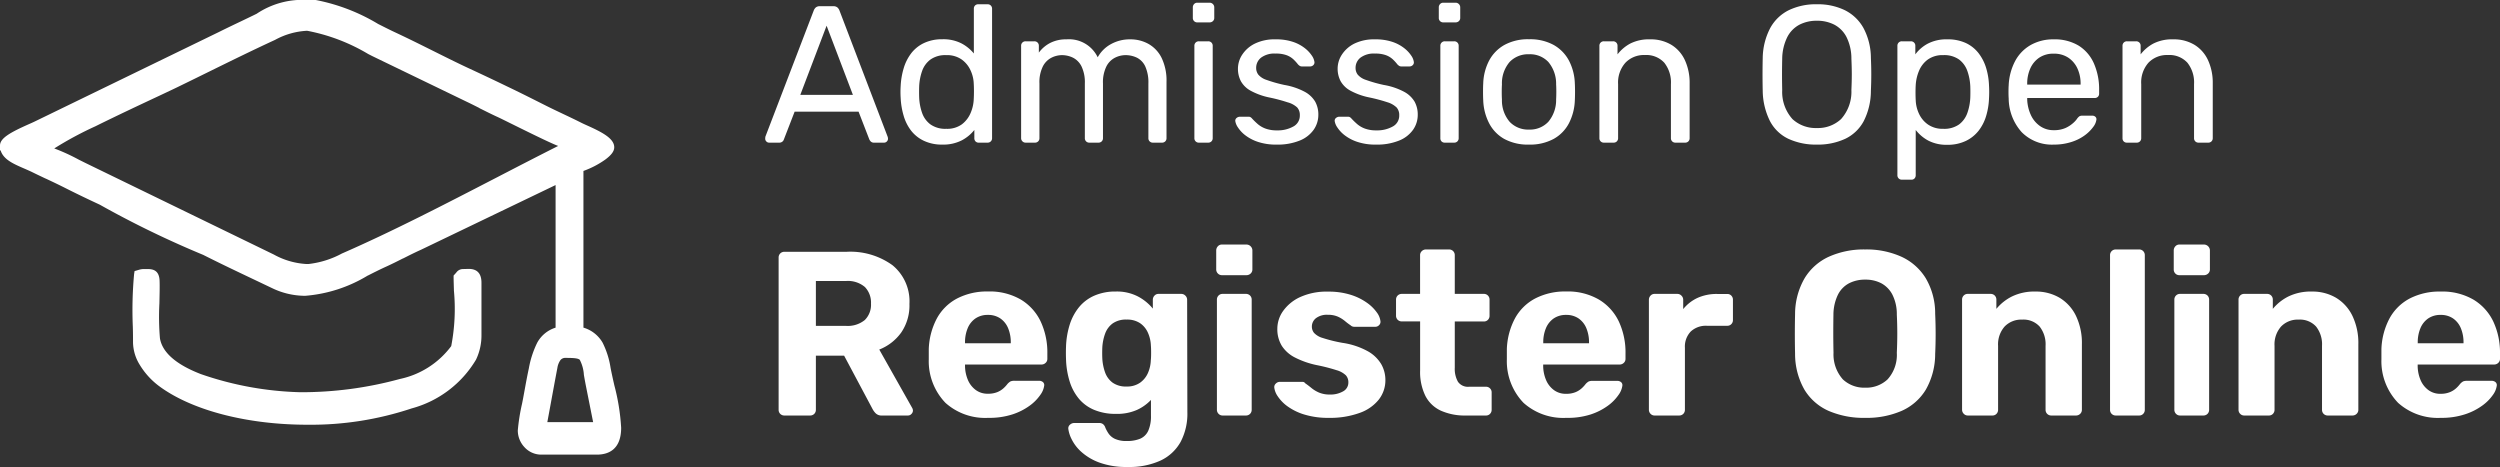
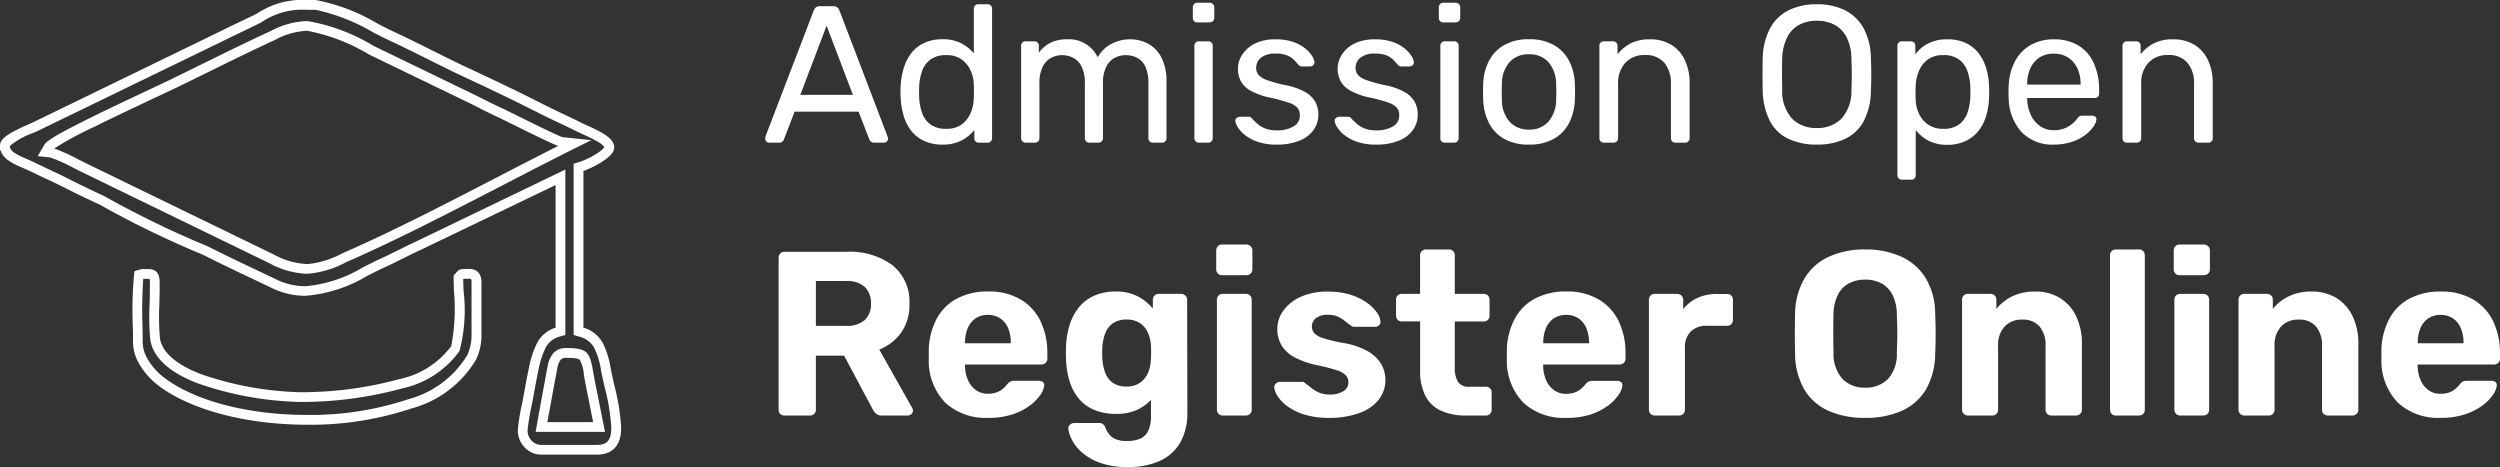
<svg xmlns="http://www.w3.org/2000/svg" width="128.269" height="23.959" viewBox="0 0 128.269 23.959">
  <rect x="0" y="0" width="128.269" height="23.959" fill="#333333" stroke="none" />
  <defs>
    <style>.a,.b{fill:#fff;}.a{fill-rule:evenodd;}</style>
  </defs>
  <g transform="translate(0.25 0.25)">
    <g transform="translate(0 0)">
      <g transform="translate(0 0)">
-         <path class="a" d="M28.772,17.866c.974,0,.992.1,1.162,1.079.027.155.059.337.1.539l.433,2.176H27.512c.191-1.029.375-2.062.571-3.089a1.164,1.164,0,0,1,.215-.511.576.576,0,0,1,.474-.2ZM6.853,13.858a20.088,20.088,0,0,0-.062,2.667c.005.316.01.606.01.8a2.017,2.017,0,0,0,.31,1.016,3.593,3.593,0,0,0,.907,1c1.747,1.312,4.627,1.951,7.481,1.951a16.03,16.03,0,0,0,5.266-.823A5.309,5.309,0,0,0,23.919,18.1a2.616,2.616,0,0,0,.256-1.136V14.259c0-.405-.183-.457-.4-.457l-.315.008c-.058,0-.095.043-.139.1l-.074.082c0,.187.009.412.017.663a9.133,9.133,0,0,1-.172,2.985,4.723,4.723,0,0,1-2.775,1.8,19.177,19.177,0,0,1-5.185.691,16.939,16.939,0,0,1-5.187-.947c-1.174-.455-2.1-1.11-2.253-2.029A13.087,13.087,0,0,1,7.659,15.3c.01-.434.019-.847.009-1.127-.014-.367-.159-.364-.442-.36l-.137,0a.661.661,0,0,0-.147.022l-.088.026ZM15.488,1.082A9.55,9.55,0,0,1,18.732,2.3l.216.11,4.819,2.332c.221.1.45.221.677.335.308.155.612.309.922.449.107.049.366.177.7.343.9.444,2.322,1.151,2.5,1.17l.619.065c-3.837,1.91-7.939,4.186-11.794,5.87a4.9,4.9,0,0,1-1.832.573,3.931,3.931,0,0,1-1.89-.508L3.989,8.332l-.331-.165a7.429,7.429,0,0,0-1.322-.584l-.259-.027.153-.263c.2-.339,3.8-2.026,5.579-2.86.427-.2.748-.35.9-.424C10.38,3.2,12.06,2.346,13.741,1.571a4.016,4.016,0,0,1,1.747-.489ZM-.02,7.221c0,.47.468.675,1.023.919.147.064.3.131.442.2.266.131.514.247.758.363.329.156.653.309,1.008.488.295.149.584.291.88.433s.577.274.881.415a48.707,48.707,0,0,0,5.287,2.567c.92.464,1.8.882,2.712,1.314l.813.387c1.772.845,3.217.116,4.7-.635.321-.162.644-.325.981-.478.282-.128.559-.268.838-.409.3-.151.6-.3.919-.447l7.261-3.49v7.9l-.113.033a1.374,1.374,0,0,0-.861.673,4.7,4.7,0,0,0-.406,1.261c-.073.331-.145.724-.216,1.108l-.076.412-.052.264a10.793,10.793,0,0,0-.216,1.337,1.01,1.01,0,0,0,.269.681.914.914,0,0,0,.663.309h2.872c.763,0,1-.462,1-1.127a10.715,10.715,0,0,0-.342-2.119c-.068-.3-.135-.6-.193-.9a4.065,4.065,0,0,0-.381-1.227,1.442,1.442,0,0,0-.9-.677l-.113-.033V8.339l.113-.033a4.3,4.3,0,0,0,1.108-.565c.205-.152.359-.309.359-.43,0-.334-.779-.683-1.264-.9-.105-.047-.2-.089-.276-.128-.322-.163-.633-.31-.944-.457s-.633-.3-.974-.472c-.656-.332-1.29-.646-1.912-.946s-1.248-.6-1.92-.908c-.613-.285-1.264-.61-1.915-.935-.634-.317-1.268-.633-1.912-.933-.239-.111-.536-.261-.858-.423a9.789,9.789,0,0,0-3.1-1.2h-.254a4.1,4.1,0,0,0-2.659.683c-.3.146-.568.275-.837.4-.371.177-.737.352-1.081.524l-9.478,4.6c-.069.034-.163.076-.275.125-.495.219-1.356.6-1.356.877Z" transform="translate(0.02 -0.003)" />
        <path class="b" d="M30.352,23.079H27.479a1.163,1.163,0,0,1-.847-.39,1.255,1.255,0,0,1-.335-.85,9.955,9.955,0,0,1,.22-1.38l.053-.27.075-.409c.066-.362.141-.772.217-1.117a4.91,4.91,0,0,1,.433-1.33,1.619,1.619,0,0,1,.941-.769V9.248l-6.909,3.321c-.319.143-.619.295-.908.441l-.008,0c-.273.138-.555.281-.839.41-.33.149-.653.312-.965.47l-.007,0a7.274,7.274,0,0,1-3.21,1.04h0a3.905,3.905,0,0,1-1.713-.4l-.813-.387c-.875-.415-1.779-.844-2.709-1.313a49.679,49.679,0,0,1-5.305-2.575c-.325-.151-.6-.281-.866-.409-.311-.15-.6-.292-.884-.436-.348-.176-.661-.324-.992-.48L2.038,8.9c-.224-.106-.457-.216-.7-.337C1.2,8.5,1.054,8.435.9,8.369c-.494-.217-1-.44-1.138-.9H-.27v-.25c0-.372.507-.664,1.505-1.106.11-.048.2-.089.264-.12l9.48-4.606c.341-.17.706-.345,1.082-.524l.017-.008c.259-.124.527-.252.818-.395a4.222,4.222,0,0,1,2.579-.709h.444A9.787,9.787,0,0,1,19.131.983l.03.015c.306.154.594.3.823.406.644.3,1.287.62,1.908.93l.039.019c.629.314,1.279.639,1.881.918.693.321,1.322.619,1.923.91.63.3,1.256.615,1.916.948.344.174.661.324.967.469s.622.294.95.46c.074.037.168.08.265.123.773.347,1.412.671,1.412,1.129,0,.2-.142.395-.46.631a4.637,4.637,0,0,1-1.12.583v8.039a1.681,1.681,0,0,1,.983.771,4.319,4.319,0,0,1,.41,1.3c.058.293.126.6.192.888A10.912,10.912,0,0,1,31.6,21.7C31.6,22.84,30.921,23.079,30.352,23.079ZM28.737,8.453v8.486l-.293.085a1.122,1.122,0,0,0-.713.556,4.537,4.537,0,0,0-.38,1.192c-.074.335-.148.741-.214,1.1l-.076.412-.054.275a11.229,11.229,0,0,0-.21,1.282.756.756,0,0,0,.2.511.663.663,0,0,0,.478.228h2.872c.449,0,.748-.149.748-.877a10.617,10.617,0,0,0-.336-2.064c-.067-.3-.136-.6-.195-.9a3.824,3.824,0,0,0-.352-1.15,1.192,1.192,0,0,0-.758-.563l-.292-.085V8.152l.293-.085a4.092,4.092,0,0,0,1.029-.526,1,1,0,0,0,.254-.238.972.972,0,0,0-.362-.293,7.727,7.727,0,0,0-.75-.371c-.1-.046-.2-.091-.286-.133-.322-.163-.635-.311-.938-.454s-.63-.3-.98-.475c-.657-.333-1.281-.641-1.908-.944-.6-.29-1.226-.586-1.916-.907-.608-.282-1.262-.609-1.894-.925l-.039-.019c-.618-.309-1.257-.628-1.895-.924-.236-.11-.528-.257-.837-.413l-.028-.014A9.96,9.96,0,0,0,15.919.255h-.443a3.752,3.752,0,0,0-2.359.658c-.292.143-.562.272-.822.4l-.017.008c-.374.178-.737.353-1.077.522L1.72,6.444c-.071.035-.168.078-.28.128a3.921,3.921,0,0,0-1.209.671c.015.278.329.43.873.668.156.068.308.135.452.206.243.119.473.228.7.334l.069.032c.32.151.65.307,1,.486.281.142.567.283.875.431.268.129.546.26.877.414l.018.008.016.011a48.991,48.991,0,0,0,5.245,2.544l.016.007c.928.468,1.832.9,2.707,1.312l.813.387a3.416,3.416,0,0,0,1.5.355,6.805,6.805,0,0,0,2.985-.986l.007,0c.317-.16.644-.325.984-.479.274-.124.551-.265.82-.4l.008,0c.28-.142.6-.3.927-.45Zm2.034,13.459h-3.56l.055-.3q.1-.555.2-1.112c.119-.649.241-1.32.367-1.978l0-.008a1.412,1.412,0,0,1,.269-.619.821.821,0,0,1,.664-.282h.25v0c.908.036.988.3,1.159,1.282.024.138.057.327.1.533Zm-2.958-.5h2.349l-.374-1.878c-.039-.2-.07-.37-.1-.545a1.932,1.932,0,0,0-.21-.773c-.083-.083-.322-.1-.706-.1h-.014a.318.318,0,0,0-.269.108.925.925,0,0,0-.16.4c-.125.655-.247,1.323-.366,1.97Q27.888,21,27.812,21.411ZM15.5,21.545c-3.11,0-5.963-.748-7.632-2A3.855,3.855,0,0,1,6.9,18.471a2.244,2.244,0,0,1-.345-1.144c0-.19,0-.474-.01-.8a20.185,20.185,0,0,1,.065-2.708l.024-.157.251-.074a.92.92,0,0,1,.2-.03l.138,0h.089c.271,0,.586.068.606.6.011.289,0,.7-.009,1.143v.009a13.127,13.127,0,0,0,.027,1.8c.121.726.826,1.344,2.1,1.837a16.786,16.786,0,0,0,5.1.93,19.132,19.132,0,0,0,5.112-.68,4.42,4.42,0,0,0,2.633-1.686,10.053,10.053,0,0,0,.138-2.851v-.039c-.007-.242-.014-.45-.016-.63v-.1l.136-.151a.422.422,0,0,1,.324-.182l.319-.008c.432,0,.651.238.651.707v2.707a2.872,2.872,0,0,1-.28,1.243,5.512,5.512,0,0,1-3.3,2.5A16.338,16.338,0,0,1,15.5,21.545Zm-8.42-7.484a23.487,23.487,0,0,0-.038,2.46c.006.326.01.612.01.806a1.755,1.755,0,0,0,.275.889,3.337,3.337,0,0,0,.842.927c1.585,1.191,4.326,1.9,7.331,1.9a15.828,15.828,0,0,0,5.181-.808,5.046,5.046,0,0,0,3.012-2.241,2.376,2.376,0,0,0,.231-1.028V14.259c0-.205-.017-.207-.148-.207l-.259.007-.007.009-.013.015c0,.153.008.327.014.523v.039a8.278,8.278,0,0,1-.206,3.119,4.876,4.876,0,0,1-2.918,1.912,19.658,19.658,0,0,1-5.259.7,17.018,17.018,0,0,1-5.277-.964c-1.447-.561-2.258-1.309-2.41-2.221A12.931,12.931,0,0,1,7.408,15.3V15.29c.01-.431.019-.839.009-1.112a.555.555,0,0,0-.014-.116.751.751,0,0,0-.093,0H7.229l-.138,0Zm8.374-.262a4.345,4.345,0,0,1-1.89-.535L3.88,8.557l-.333-.166A8.893,8.893,0,0,0,2.31,7.832l-.644-.067.348-.6c.178-.3,1.613-1.052,5.688-2.961l.057-.027c.389-.182.7-.326.836-.4.541-.262,1.09-.533,1.622-.794,1.119-.551,2.277-1.12,3.419-1.646A4.256,4.256,0,0,1,15.488.832a9.6,9.6,0,0,1,3.358,1.245l.213.109,4.816,2.331c.21.1.431.211.644.318l.044.022c.31.156.6.3.905.44.11.05.357.172.7.341l.025.012C26.9,6,28.379,6.736,28.6,6.791l1.467.154-.769.383c-1.265.63-2.587,1.314-3.866,1.976C22.8,10.663,20.085,12.07,17.5,13.2a5.1,5.1,0,0,1-1.924.594ZM2.514,7.369a10.028,10.028,0,0,1,1.257.575l.331.165,9.68,4.705a3.9,3.9,0,0,0,1.673.485l.1,0a4.712,4.712,0,0,0,1.738-.55l.005,0c2.574-1.125,5.287-2.529,7.909-3.886,1.042-.539,2.114-1.094,3.161-1.622-.3-.113-.967-.429-2.395-1.137l-.025-.012c-.324-.161-.58-.287-.682-.334-.312-.141-.623-.3-.924-.449L24.3,5.282c-.211-.106-.429-.216-.636-.314L18.835,2.633l-.216-.11a9.6,9.6,0,0,0-3.131-1.191,3.8,3.8,0,0,0-1.641.465c-1.137.524-2.292,1.092-3.408,1.641-.532.262-1.083.533-1.623.795-.144.071-.437.208-.844.4l-.057.027c-.865.405-2.171,1.017-3.3,1.577A17.808,17.808,0,0,0,2.514,7.369Z" transform="translate(0.02 -0.003)" />
      </g>
    </g>
    <path class="b" d="M1.188,0A.292.292,0,0,1,.972-.084.292.292,0,0,1,.888-.3V-8.1a.292.292,0,0,1,.084-.216A.292.292,0,0,1,1.188-8.4h3.18a3.688,3.688,0,0,1,2.364.69A2.393,2.393,0,0,1,7.6-5.724a2.455,2.455,0,0,1-.42,1.464,2.517,2.517,0,0,1-1.128.876l1.692,3a.3.3,0,0,1,.036.132A.251.251,0,0,1,7.7-.078.235.235,0,0,1,7.524,0H6.192a.426.426,0,0,1-.324-.114.911.911,0,0,1-.156-.21L4.248-3.072H2.8V-.3a.292.292,0,0,1-.084.216A.292.292,0,0,1,2.5,0ZM2.8-4.6H4.332a1.383,1.383,0,0,0,.978-.3,1.1,1.1,0,0,0,.318-.84,1.151,1.151,0,0,0-.312-.852A1.345,1.345,0,0,0,4.332-6.9H2.8ZM11.64.12A3.052,3.052,0,0,1,9.45-.648,3.078,3.078,0,0,1,8.592-2.88V-3.4a3.605,3.605,0,0,1,.42-1.59,2.515,2.515,0,0,1,1.044-1.02,3.326,3.326,0,0,1,1.572-.354,3.182,3.182,0,0,1,1.686.414,2.624,2.624,0,0,1,1.02,1.128,3.748,3.748,0,0,1,.342,1.638V-2.9a.269.269,0,0,1-.09.2.3.3,0,0,1-.21.084H10.452q0,.012,0,.042t0,.054a1.9,1.9,0,0,0,.15.7,1.233,1.233,0,0,0,.4.51,1.006,1.006,0,0,0,.618.192,1.236,1.236,0,0,0,.492-.084,1.088,1.088,0,0,0,.318-.2,1.532,1.532,0,0,0,.186-.2.628.628,0,0,1,.174-.15.541.541,0,0,1,.21-.03h1.248a.3.3,0,0,1,.2.066.2.2,0,0,1,.066.186,1.042,1.042,0,0,1-.2.474,2.285,2.285,0,0,1-.546.552,3.167,3.167,0,0,1-.894.45A3.848,3.848,0,0,1,11.64.12ZM10.452-3.708H12.8v-.024a1.873,1.873,0,0,0-.138-.75,1.131,1.131,0,0,0-.4-.5,1.1,1.1,0,0,0-.636-.18,1.1,1.1,0,0,0-.636.18,1.131,1.131,0,0,0-.4.5,1.873,1.873,0,0,0-.138.75ZM18.8,2.64a4.02,4.02,0,0,1-1.476-.234,2.833,2.833,0,0,1-.93-.564,2.144,2.144,0,0,1-.486-.654,1.631,1.631,0,0,1-.156-.5A.242.242,0,0,1,15.84.468a.32.32,0,0,1,.216-.084H17.34a.319.319,0,0,1,.186.054.373.373,0,0,1,.126.186A1.822,1.822,0,0,0,17.82.93a.809.809,0,0,0,.33.27,1.371,1.371,0,0,0,.594.108,1.753,1.753,0,0,0,.7-.12A.807.807,0,0,0,19.854.78,1.829,1.829,0,0,0,19.992,0V-.8a2.287,2.287,0,0,1-.726.516,2.534,2.534,0,0,1-1.074.2,2.831,2.831,0,0,1-1.1-.2,2.055,2.055,0,0,1-.786-.564,2.566,2.566,0,0,1-.48-.882,4.266,4.266,0,0,1-.192-1.164q-.012-.324,0-.636a4.193,4.193,0,0,1,.192-1.14,2.7,2.7,0,0,1,.48-.894,2.109,2.109,0,0,1,.786-.588,2.689,2.689,0,0,1,1.1-.21,2.349,2.349,0,0,1,1.128.252,2.482,2.482,0,0,1,.768.624V-5.94a.3.3,0,0,1,.084-.21.269.269,0,0,1,.2-.09h1.176a.288.288,0,0,1,.21.09.288.288,0,0,1,.09.21l.012,5.772a3.088,3.088,0,0,1-.348,1.524,2.285,2.285,0,0,1-1.026.954A3.838,3.838,0,0,1,18.8,2.64Zm-.06-4.128a1.158,1.158,0,0,0,.7-.2,1.208,1.208,0,0,0,.4-.5,1.766,1.766,0,0,0,.144-.642Q20-2.964,20-3.21t-.012-.378a1.766,1.766,0,0,0-.144-.642,1.167,1.167,0,0,0-.4-.5,1.185,1.185,0,0,0-.7-.192,1.175,1.175,0,0,0-.72.2,1.125,1.125,0,0,0-.384.522,2.473,2.473,0,0,0-.144.708q-.012.288,0,.564a2.5,2.5,0,0,0,.144.72,1.125,1.125,0,0,0,.384.522A1.175,1.175,0,0,0,18.744-1.488ZM23.664,0a.278.278,0,0,1-.2-.084A.292.292,0,0,1,23.376-.3V-5.94a.292.292,0,0,1,.084-.216.278.278,0,0,1,.2-.084h1.2a.292.292,0,0,1,.216.084.292.292,0,0,1,.084.216V-.3a.292.292,0,0,1-.084.216A.292.292,0,0,1,24.864,0Zm-.036-7.2a.278.278,0,0,1-.2-.084A.292.292,0,0,1,23.34-7.5v-.96a.313.313,0,0,1,.084-.222.269.269,0,0,1,.2-.09h1.26a.3.3,0,0,1,.222.09.3.3,0,0,1,.09.222v.96a.282.282,0,0,1-.09.216.313.313,0,0,1-.222.084Zm5.5,7.32a4.148,4.148,0,0,1-1.278-.174,2.9,2.9,0,0,1-.864-.426,2.011,2.011,0,0,1-.492-.51,1,1,0,0,1-.174-.438.242.242,0,0,1,.084-.216.293.293,0,0,1,.192-.084h1.164a.227.227,0,0,1,.072.012.16.16,0,0,1,.072.06q.156.108.324.246a1.628,1.628,0,0,0,.39.234,1.411,1.411,0,0,0,.558.1,1.306,1.306,0,0,0,.672-.162A.509.509,0,0,0,30.12-1.7a.527.527,0,0,0-.126-.36,1.126,1.126,0,0,0-.474-.264,9.232,9.232,0,0,0-1.032-.264,4.444,4.444,0,0,1-1.1-.384,1.728,1.728,0,0,1-.684-.606,1.635,1.635,0,0,1-.228-.882,1.577,1.577,0,0,1,.294-.9,2.179,2.179,0,0,1,.87-.714,3.264,3.264,0,0,1,1.44-.282,3.748,3.748,0,0,1,1.158.162,2.948,2.948,0,0,1,.834.408,2.1,2.1,0,0,1,.51.5.953.953,0,0,1,.186.45.241.241,0,0,1-.072.2.264.264,0,0,1-.192.084H30.432a.306.306,0,0,1-.108-.018.233.233,0,0,1-.084-.054,3.338,3.338,0,0,1-.294-.222,1.618,1.618,0,0,0-.354-.222,1.246,1.246,0,0,0-.528-.1.927.927,0,0,0-.606.174.545.545,0,0,0-.21.438.509.509,0,0,0,.108.312.96.96,0,0,0,.444.264,7.493,7.493,0,0,0,1.02.252,3.835,3.835,0,0,1,1.3.432,1.846,1.846,0,0,1,.69.666,1.642,1.642,0,0,1,.21.81,1.6,1.6,0,0,1-.336,1,2.175,2.175,0,0,1-.978.684A4.432,4.432,0,0,1,29.124.12ZM36.144,0a2.994,2.994,0,0,1-1.272-.246,1.677,1.677,0,0,1-.8-.762,2.778,2.778,0,0,1-.27-1.3v-2.52h-.936a.292.292,0,0,1-.216-.084.292.292,0,0,1-.084-.216V-5.94a.292.292,0,0,1,.084-.216.292.292,0,0,1,.216-.084H33.8V-8.22a.282.282,0,0,1,.09-.216.3.3,0,0,1,.21-.084H35.28a.292.292,0,0,1,.216.084.292.292,0,0,1,.084.216v1.98h1.5a.278.278,0,0,1,.2.084.292.292,0,0,1,.084.216v.816a.292.292,0,0,1-.084.216.278.278,0,0,1-.2.084h-1.5v2.376a1.339,1.339,0,0,0,.162.714.619.619,0,0,0,.57.258h.876a.278.278,0,0,1,.2.084.278.278,0,0,1,.084.2V-.3a.292.292,0,0,1-.084.216.278.278,0,0,1-.2.084ZM41.3.12a3.052,3.052,0,0,1-2.19-.768,3.078,3.078,0,0,1-.858-2.232V-3.4a3.605,3.605,0,0,1,.42-1.59,2.515,2.515,0,0,1,1.044-1.02,3.326,3.326,0,0,1,1.572-.354,3.182,3.182,0,0,1,1.686.414A2.624,2.624,0,0,1,44-4.818,3.748,3.748,0,0,1,44.34-3.18V-2.9a.269.269,0,0,1-.09.2.3.3,0,0,1-.21.084H40.116v.1a1.9,1.9,0,0,0,.15.7,1.233,1.233,0,0,0,.4.51,1.006,1.006,0,0,0,.618.192,1.236,1.236,0,0,0,.492-.084,1.088,1.088,0,0,0,.318-.2,1.532,1.532,0,0,0,.186-.2.628.628,0,0,1,.174-.15.541.541,0,0,1,.21-.03h1.248a.3.3,0,0,1,.2.066.2.2,0,0,1,.066.186,1.042,1.042,0,0,1-.2.474,2.285,2.285,0,0,1-.546.552,3.167,3.167,0,0,1-.894.45A3.847,3.847,0,0,1,41.3.12ZM40.116-3.708h2.352v-.024a1.873,1.873,0,0,0-.138-.75,1.131,1.131,0,0,0-.4-.5,1.1,1.1,0,0,0-.636-.18,1.1,1.1,0,0,0-.636.18,1.131,1.131,0,0,0-.4.5,1.873,1.873,0,0,0-.138.75ZM45.828,0a.278.278,0,0,1-.2-.084A.292.292,0,0,1,45.54-.3V-5.94a.3.3,0,0,1,.084-.21.269.269,0,0,1,.2-.09H47a.288.288,0,0,1,.21.09.288.288,0,0,1,.09.21v.48a2.043,2.043,0,0,1,.738-.576,2.378,2.378,0,0,1,1.014-.2h.516a.278.278,0,0,1,.2.084.292.292,0,0,1,.084.216v1.032a.292.292,0,0,1-.084.216.278.278,0,0,1-.2.084H48.516a1.132,1.132,0,0,0-.828.294,1.115,1.115,0,0,0-.3.834V-.3a.292.292,0,0,1-.084.216A.292.292,0,0,1,47.088,0ZM56.64.12a4.524,4.524,0,0,1-1.884-.36A2.745,2.745,0,0,1,53.52-1.326a3.693,3.693,0,0,1-.48-1.83q-.012-.516-.012-1.026T53.04-5.22a3.675,3.675,0,0,1,.486-1.818,2.826,2.826,0,0,1,1.248-1.11A4.376,4.376,0,0,1,56.64-8.52a4.345,4.345,0,0,1,1.854.372,2.863,2.863,0,0,1,1.254,1.11,3.552,3.552,0,0,1,.48,1.818q.024.528.024,1.038t-.024,1.026a3.693,3.693,0,0,1-.48,1.83A2.745,2.745,0,0,1,58.512-.24,4.492,4.492,0,0,1,56.64.12Zm0-1.548a1.6,1.6,0,0,0,1.146-.426,1.872,1.872,0,0,0,.474-1.362q.024-.528.024-.99t-.024-.978a2.211,2.211,0,0,0-.228-1.02,1.381,1.381,0,0,0-.57-.582,1.742,1.742,0,0,0-.822-.186,1.778,1.778,0,0,0-.828.186,1.337,1.337,0,0,0-.57.582,2.369,2.369,0,0,0-.234,1.02Q55-4.668,55-4.206t.012.99a1.925,1.925,0,0,0,.48,1.362A1.6,1.6,0,0,0,56.64-1.428ZM61.9,0a.278.278,0,0,1-.2-.084A.292.292,0,0,1,61.608-.3V-5.94a.292.292,0,0,1,.084-.216.278.278,0,0,1,.2-.084h1.176a.292.292,0,0,1,.216.084.292.292,0,0,1,.084.216v.468a2.467,2.467,0,0,1,.8-.636,2.609,2.609,0,0,1,1.2-.252,2.381,2.381,0,0,1,1.242.318,2.2,2.2,0,0,1,.84.924,3.233,3.233,0,0,1,.306,1.47V-.3a.282.282,0,0,1-.09.216.3.3,0,0,1-.21.084H66.192a.292.292,0,0,1-.216-.084A.292.292,0,0,1,65.892-.3V-3.576a1.466,1.466,0,0,0-.306-.99,1.117,1.117,0,0,0-.894-.354,1.182,1.182,0,0,0-.9.354,1.381,1.381,0,0,0-.336.99V-.3a.292.292,0,0,1-.084.216.278.278,0,0,1-.2.084ZM69.5,0a.292.292,0,0,1-.216-.084A.292.292,0,0,1,69.2-.3V-8.22a.292.292,0,0,1,.084-.216A.292.292,0,0,1,69.5-8.52h1.2a.278.278,0,0,1,.2.084.292.292,0,0,1,.084.216V-.3a.292.292,0,0,1-.084.216A.278.278,0,0,1,70.7,0Zm3.288,0a.278.278,0,0,1-.2-.084A.292.292,0,0,1,72.5-.3V-5.94a.292.292,0,0,1,.084-.216.278.278,0,0,1,.2-.084h1.2a.292.292,0,0,1,.216.084.292.292,0,0,1,.084.216V-.3a.292.292,0,0,1-.084.216A.292.292,0,0,1,73.992,0Zm-.036-7.2a.278.278,0,0,1-.2-.084.292.292,0,0,1-.084-.216v-.96a.313.313,0,0,1,.084-.222.269.269,0,0,1,.2-.09h1.26a.3.3,0,0,1,.222.09.3.3,0,0,1,.09.222v.96a.282.282,0,0,1-.09.216.313.313,0,0,1-.222.084ZM76.08,0a.278.278,0,0,1-.2-.084A.292.292,0,0,1,75.792-.3V-5.94a.292.292,0,0,1,.084-.216.278.278,0,0,1,.2-.084h1.176a.292.292,0,0,1,.216.084.292.292,0,0,1,.084.216v.468a2.467,2.467,0,0,1,.8-.636,2.609,2.609,0,0,1,1.2-.252,2.381,2.381,0,0,1,1.242.318,2.2,2.2,0,0,1,.84.924,3.233,3.233,0,0,1,.306,1.47V-.3a.282.282,0,0,1-.09.216.3.3,0,0,1-.21.084H80.376a.292.292,0,0,1-.216-.084A.292.292,0,0,1,80.076-.3V-3.576a1.466,1.466,0,0,0-.306-.99,1.117,1.117,0,0,0-.894-.354,1.182,1.182,0,0,0-.9.354,1.381,1.381,0,0,0-.336.99V-.3a.292.292,0,0,1-.084.216.278.278,0,0,1-.2.084ZM86.172.12a3.052,3.052,0,0,1-2.19-.768,3.078,3.078,0,0,1-.858-2.232V-3.4a3.605,3.605,0,0,1,.42-1.59,2.515,2.515,0,0,1,1.044-1.02A3.326,3.326,0,0,1,86.16-6.36a3.182,3.182,0,0,1,1.686.414,2.624,2.624,0,0,1,1.02,1.128,3.748,3.748,0,0,1,.342,1.638V-2.9a.269.269,0,0,1-.09.2.3.3,0,0,1-.21.084H84.984v.1a1.9,1.9,0,0,0,.15.7,1.233,1.233,0,0,0,.4.51,1.006,1.006,0,0,0,.618.192A1.236,1.236,0,0,0,86.64-1.2a1.088,1.088,0,0,0,.318-.2,1.532,1.532,0,0,0,.186-.2.628.628,0,0,1,.174-.15.542.542,0,0,1,.21-.03h1.248a.3.3,0,0,1,.2.066.2.2,0,0,1,.066.186,1.042,1.042,0,0,1-.2.474A2.285,2.285,0,0,1,88.3-.51a3.167,3.167,0,0,1-.894.45A3.847,3.847,0,0,1,86.172.12ZM84.984-3.708h2.352v-.024a1.873,1.873,0,0,0-.138-.75,1.131,1.131,0,0,0-.4-.5,1.1,1.1,0,0,0-.636-.18,1.1,1.1,0,0,0-.636.18,1.131,1.131,0,0,0-.4.5,1.873,1.873,0,0,0-.138.75Z" transform="translate(38.811 21.069)" />
    <path class="b" d="M.4,0A.192.192,0,0,1,.26-.06.192.192,0,0,1,.2-.2.673.673,0,0,1,.21-.31L2.69-6.78a.4.4,0,0,1,.11-.16A.316.316,0,0,1,3.01-7h.68a.316.316,0,0,1,.21.06.4.4,0,0,1,.11.16L6.48-.31A.35.35,0,0,1,6.5-.2a.192.192,0,0,1-.06.14A.192.192,0,0,1,6.3,0H5.79a.227.227,0,0,1-.175-.06A.379.379,0,0,1,5.54-.17L4.99-1.59H1.71L1.16-.17a.231.231,0,0,1-.07.11A.244.244,0,0,1,.91,0ZM2-2.45H4.7L3.35-6ZM9.28.1a2.147,2.147,0,0,1-.95-.2,1.8,1.8,0,0,1-.655-.53A2.318,2.318,0,0,1,7.3-1.39,3.818,3.818,0,0,1,7.15-2.3q-.01-.16-.01-.3t.01-.3A3.79,3.79,0,0,1,7.3-3.8a2.376,2.376,0,0,1,.38-.77,1.778,1.778,0,0,1,.655-.535,2.147,2.147,0,0,1,.95-.2,2.051,2.051,0,0,1,.98.21,2.069,2.069,0,0,1,.64.52v-2.3a.224.224,0,0,1,.065-.165A.224.224,0,0,1,11.13-7.1h.48a.224.224,0,0,1,.165.065.224.224,0,0,1,.065.165V-.23a.224.224,0,0,1-.065.165A.224.224,0,0,1,11.61,0h-.45a.22.22,0,0,1-.17-.065.234.234,0,0,1-.06-.165V-.65a2.029,2.029,0,0,1-.65.535A2.1,2.1,0,0,1,9.28.1Zm.21-.81a1.281,1.281,0,0,0,.8-.23,1.42,1.42,0,0,0,.45-.585,1.987,1.987,0,0,0,.16-.725q.01-.16.01-.385T10.9-3.02a1.773,1.773,0,0,0-.165-.69,1.391,1.391,0,0,0-.46-.56,1.31,1.31,0,0,0-.785-.22,1.32,1.32,0,0,0-.81.225,1.24,1.24,0,0,0-.43.59,2.712,2.712,0,0,0-.15.785q-.01.29,0,.58a2.712,2.712,0,0,0,.15.785,1.24,1.24,0,0,0,.43.59A1.32,1.32,0,0,0,9.49-.71ZM13.56,0A.224.224,0,0,1,13.4-.065.224.224,0,0,1,13.33-.23V-4.97a.224.224,0,0,1,.065-.165A.224.224,0,0,1,13.56-5.2h.45a.224.224,0,0,1,.165.065.224.224,0,0,1,.065.165v.35a1.7,1.7,0,0,1,.58-.495,1.776,1.776,0,0,1,.84-.185,1.631,1.631,0,0,1,1.6.92,1.7,1.7,0,0,1,.67-.67,1.988,1.988,0,0,1,1-.25,1.888,1.888,0,0,1,.945.24,1.668,1.668,0,0,1,.67.725A2.682,2.682,0,0,1,20.79-3.12V-.23a.224.224,0,0,1-.065.165A.224.224,0,0,1,20.56,0h-.47a.224.224,0,0,1-.165-.065A.224.224,0,0,1,19.86-.23v-2.8a2,2,0,0,0-.16-.88.943.943,0,0,0-.43-.45,1.342,1.342,0,0,0-.59-.13,1.216,1.216,0,0,0-.53.13,1.018,1.018,0,0,0-.445.45,1.847,1.847,0,0,0-.175.88v2.8a.224.224,0,0,1-.065.165A.224.224,0,0,1,17.3,0h-.47a.224.224,0,0,1-.165-.065A.224.224,0,0,1,16.6-.23v-2.8a1.894,1.894,0,0,0-.17-.88.992.992,0,0,0-.44-.45,1.3,1.3,0,0,0-.57-.13,1.216,1.216,0,0,0-.53.13,1.018,1.018,0,0,0-.445.45,1.822,1.822,0,0,0-.175.87V-.23a.224.224,0,0,1-.065.165A.224.224,0,0,1,14.04,0Zm8.89,0a.224.224,0,0,1-.165-.065A.224.224,0,0,1,22.22-.23V-4.97a.224.224,0,0,1,.065-.165A.224.224,0,0,1,22.45-5.2h.48a.224.224,0,0,1,.165.065.224.224,0,0,1,.065.165V-.23a.224.224,0,0,1-.065.165A.224.224,0,0,1,22.93,0Zm-.08-6.17a.224.224,0,0,1-.165-.065A.224.224,0,0,1,22.14-6.4v-.54a.241.241,0,0,1,.065-.17.215.215,0,0,1,.165-.07H23a.231.231,0,0,1,.17.07.231.231,0,0,1,.07.17v.54a.215.215,0,0,1-.07.165A.241.241,0,0,1,23-6.17ZM26.44.1a2.917,2.917,0,0,1-.96-.14,2.2,2.2,0,0,1-.65-.34,1.65,1.65,0,0,1-.375-.4.792.792,0,0,1-.135-.32.178.178,0,0,1,.07-.17.266.266,0,0,1,.16-.06H25a.215.215,0,0,1,.085.015.322.322,0,0,1,.1.085,3.9,3.9,0,0,0,.29.28,1.3,1.3,0,0,0,.4.23,1.647,1.647,0,0,0,.585.09,1.632,1.632,0,0,0,.84-.2.628.628,0,0,0,.33-.575.575.575,0,0,0-.135-.4A1.164,1.164,0,0,0,27-2.07a8.468,8.468,0,0,0-.945-.25,3.468,3.468,0,0,1-.95-.345,1.263,1.263,0,0,1-.5-.49,1.364,1.364,0,0,1-.15-.645,1.312,1.312,0,0,1,.22-.715,1.631,1.631,0,0,1,.645-.565A2.3,2.3,0,0,1,26.39-5.3a2.7,2.7,0,0,1,.89.13,2.023,2.023,0,0,1,.61.325,1.649,1.649,0,0,1,.36.385.747.747,0,0,1,.13.32.188.188,0,0,1-.06.165.229.229,0,0,1-.16.065h-.42a.2.2,0,0,1-.115-.03.558.558,0,0,1-.085-.07,2.366,2.366,0,0,0-.235-.26,1.059,1.059,0,0,0-.35-.215,1.563,1.563,0,0,0-.565-.085,1.144,1.144,0,0,0-.75.21.663.663,0,0,0-.25.53.56.56,0,0,0,.11.34.93.93,0,0,0,.42.27,7.165,7.165,0,0,0,.92.26,3.43,3.43,0,0,1,1.04.35,1.384,1.384,0,0,1,.54.51,1.364,1.364,0,0,1,.16.67,1.332,1.332,0,0,1-.24.77,1.609,1.609,0,0,1-.72.555A3.006,3.006,0,0,1,26.44.1Zm5.1,0a2.917,2.917,0,0,1-.96-.14,2.2,2.2,0,0,1-.65-.34,1.65,1.65,0,0,1-.375-.4.792.792,0,0,1-.135-.32.178.178,0,0,1,.07-.17.266.266,0,0,1,.16-.06h.45a.215.215,0,0,1,.085.015.322.322,0,0,1,.1.085,3.9,3.9,0,0,0,.29.28,1.3,1.3,0,0,0,.4.23,1.647,1.647,0,0,0,.585.09,1.632,1.632,0,0,0,.84-.2.628.628,0,0,0,.33-.575.575.575,0,0,0-.135-.4,1.164,1.164,0,0,0-.48-.27,8.468,8.468,0,0,0-.945-.25,3.468,3.468,0,0,1-.95-.345,1.263,1.263,0,0,1-.5-.49,1.364,1.364,0,0,1-.15-.645,1.312,1.312,0,0,1,.22-.715,1.631,1.631,0,0,1,.645-.565A2.3,2.3,0,0,1,31.49-5.3a2.7,2.7,0,0,1,.89.13,2.023,2.023,0,0,1,.61.325,1.649,1.649,0,0,1,.36.385.747.747,0,0,1,.13.32.188.188,0,0,1-.06.165.229.229,0,0,1-.16.065h-.42a.2.2,0,0,1-.115-.03.558.558,0,0,1-.085-.07,2.366,2.366,0,0,0-.235-.26,1.059,1.059,0,0,0-.35-.215,1.563,1.563,0,0,0-.565-.085,1.144,1.144,0,0,0-.75.21.663.663,0,0,0-.25.53.56.56,0,0,0,.11.34.93.93,0,0,0,.42.27,7.165,7.165,0,0,0,.92.26,3.43,3.43,0,0,1,1.04.35,1.384,1.384,0,0,1,.54.51,1.364,1.364,0,0,1,.16.67,1.332,1.332,0,0,1-.24.77,1.609,1.609,0,0,1-.72.555A3.006,3.006,0,0,1,31.54.1ZM35.07,0A.224.224,0,0,1,34.9-.065.224.224,0,0,1,34.84-.23V-4.97a.224.224,0,0,1,.065-.165A.224.224,0,0,1,35.07-5.2h.48a.224.224,0,0,1,.165.065.224.224,0,0,1,.065.165V-.23a.224.224,0,0,1-.065.165A.224.224,0,0,1,35.55,0Zm-.08-6.17a.224.224,0,0,1-.165-.065A.224.224,0,0,1,34.76-6.4v-.54a.241.241,0,0,1,.065-.17.215.215,0,0,1,.165-.07h.63a.231.231,0,0,1,.17.07.231.231,0,0,1,.07.17v.54a.215.215,0,0,1-.07.165.241.241,0,0,1-.17.065ZM39.39.1a2.538,2.538,0,0,1-1.27-.29A1.951,1.951,0,0,1,37.34-1a2.77,2.77,0,0,1-.3-1.175q-.01-.17-.01-.435t.01-.425a2.71,2.71,0,0,1,.305-1.18,1.992,1.992,0,0,1,.785-.8,2.516,2.516,0,0,1,1.26-.29,2.516,2.516,0,0,1,1.26.29,1.992,1.992,0,0,1,.785.8,2.71,2.71,0,0,1,.305,1.18q.01.16.01.425t-.01.435A2.77,2.77,0,0,1,41.44-1a1.951,1.951,0,0,1-.78.805A2.538,2.538,0,0,1,39.39.1Zm0-.77a1.292,1.292,0,0,0,.99-.4,1.736,1.736,0,0,0,.4-1.155q.01-.15.01-.38t-.01-.38a1.736,1.736,0,0,0-.4-1.155,1.292,1.292,0,0,0-.99-.395,1.308,1.308,0,0,0-.995.395A1.684,1.684,0,0,0,38-2.98q-.01.15-.01.38t.01.38a1.684,1.684,0,0,0,.4,1.155A1.308,1.308,0,0,0,39.39-.67ZM43.23,0a.224.224,0,0,1-.165-.065A.224.224,0,0,1,43-.23V-4.97a.224.224,0,0,1,.065-.165A.224.224,0,0,1,43.23-5.2h.47a.224.224,0,0,1,.165.065.224.224,0,0,1,.065.165v.44a2.04,2.04,0,0,1,.655-.555A2.112,2.112,0,0,1,45.6-5.3a2.041,2.041,0,0,1,1.1.285,1.811,1.811,0,0,1,.69.79A2.758,2.758,0,0,1,47.63-3.05V-.23a.224.224,0,0,1-.065.165A.224.224,0,0,1,47.4,0h-.5a.224.224,0,0,1-.165-.065A.224.224,0,0,1,46.67-.23V-3a1.625,1.625,0,0,0-.34-1.1,1.247,1.247,0,0,0-1-.395,1.308,1.308,0,0,0-.995.395A1.526,1.526,0,0,0,43.96-3V-.23a.224.224,0,0,1-.065.165A.224.224,0,0,1,43.73,0ZM54.16.1a3.351,3.351,0,0,1-1.47-.3,2.068,2.068,0,0,1-.94-.91,3.576,3.576,0,0,1-.37-1.545q-.01-.44-.01-.845t.01-.845a3.414,3.414,0,0,1,.385-1.535,2.2,2.2,0,0,1,.96-.92,3.192,3.192,0,0,1,1.435-.3,3.168,3.168,0,0,1,1.425.3,2.233,2.233,0,0,1,.965.92,3.29,3.29,0,0,1,.38,1.535q.02.44.02.845t-.02.845a3.44,3.44,0,0,1-.365,1.545,2.1,2.1,0,0,1-.945.91A3.326,3.326,0,0,1,54.16.1Zm0-.85A1.736,1.736,0,0,0,55.4-1.21,2.1,2.1,0,0,0,55.93-2.7q.02-.45.02-.805t-.02-.8a2.482,2.482,0,0,0-.255-1.12,1.48,1.48,0,0,0-.625-.63,1.923,1.923,0,0,0-.89-.2,1.923,1.923,0,0,0-.89.2,1.48,1.48,0,0,0-.625.63A2.566,2.566,0,0,0,52.38-4.3q-.01.44-.01.8t.01.805a2.082,2.082,0,0,0,.53,1.49A1.753,1.753,0,0,0,54.16-.75ZM58.52,1.9a.222.222,0,0,1-.23-.23V-4.97a.224.224,0,0,1,.065-.165A.224.224,0,0,1,58.52-5.2h.46a.224.224,0,0,1,.165.065.224.224,0,0,1,.065.165v.44a1.919,1.919,0,0,1,.64-.55,2.055,2.055,0,0,1,1-.22,2.188,2.188,0,0,1,.955.19,1.785,1.785,0,0,1,.65.52,2.352,2.352,0,0,1,.385.75,3.53,3.53,0,0,1,.15.9q.01.16.01.34t-.01.34a3.566,3.566,0,0,1-.15.9,2.284,2.284,0,0,1-.385.75,1.857,1.857,0,0,1-.65.52,2.14,2.14,0,0,1-.955.2,2.018,2.018,0,0,1-.975-.215A2.045,2.045,0,0,1,59.23-.65V1.67a.234.234,0,0,1-.06.165.207.207,0,0,1-.16.065ZM60.64-.71a1.315,1.315,0,0,0,.815-.225,1.252,1.252,0,0,0,.425-.59,2.712,2.712,0,0,0,.15-.785q.01-.29,0-.58a2.712,2.712,0,0,0-.15-.785,1.252,1.252,0,0,0-.425-.59,1.316,1.316,0,0,0-.815-.225,1.286,1.286,0,0,0-.795.23,1.367,1.367,0,0,0-.45.585,2.223,2.223,0,0,0-.165.725q-.01.16-.01.38t.01.39a1.773,1.773,0,0,0,.165.69,1.377,1.377,0,0,0,.465.56A1.315,1.315,0,0,0,60.64-.71ZM66.32.1a2.181,2.181,0,0,1-1.65-.635A2.617,2.617,0,0,1,64-2.27q-.01-.13-.01-.335T64-2.94a2.926,2.926,0,0,1,.33-1.245,2.061,2.061,0,0,1,.8-.825A2.338,2.338,0,0,1,66.31-5.3a2.373,2.373,0,0,1,1.275.32,2.04,2.04,0,0,1,.785.91,3.288,3.288,0,0,1,.27,1.38v.17a.22.22,0,0,1-.065.17.234.234,0,0,1-.165.06H64.95v.09a2.092,2.092,0,0,0,.18.765,1.408,1.408,0,0,0,.465.575,1.19,1.19,0,0,0,.715.22,1.44,1.44,0,0,0,.6-.11A1.538,1.538,0,0,0,67.3-1a1.17,1.17,0,0,0,.2-.215.52.52,0,0,1,.14-.145.379.379,0,0,1,.16-.025h.49a.232.232,0,0,1,.155.055.168.168,0,0,1,.055.155.775.775,0,0,1-.16.365,1.967,1.967,0,0,1-.425.425,2.322,2.322,0,0,1-.68.345A2.886,2.886,0,0,1,66.32.1ZM64.95-2.98h2.74v-.03a1.855,1.855,0,0,0-.165-.8,1.331,1.331,0,0,0-.475-.555,1.311,1.311,0,0,0-.74-.2,1.287,1.287,0,0,0-.735.2,1.309,1.309,0,0,0-.465.555,1.9,1.9,0,0,0-.16.8ZM70.07,0A.224.224,0,0,1,69.9-.065.224.224,0,0,1,69.84-.23V-4.97a.224.224,0,0,1,.065-.165A.224.224,0,0,1,70.07-5.2h.47a.224.224,0,0,1,.165.065.224.224,0,0,1,.065.165v.44a2.04,2.04,0,0,1,.655-.555A2.112,2.112,0,0,1,72.44-5.3a2.041,2.041,0,0,1,1.1.285,1.811,1.811,0,0,1,.69.79A2.758,2.758,0,0,1,74.47-3.05V-.23a.224.224,0,0,1-.065.165A.224.224,0,0,1,74.24,0h-.5a.224.224,0,0,1-.165-.065A.224.224,0,0,1,73.51-.23V-3a1.625,1.625,0,0,0-.34-1.1,1.247,1.247,0,0,0-1-.395,1.308,1.308,0,0,0-1,.395A1.526,1.526,0,0,0,70.8-3V-.23a.224.224,0,0,1-.065.165A.224.224,0,0,1,70.57,0Z" transform="translate(38.811 7.069)" />
  </g>
</svg>